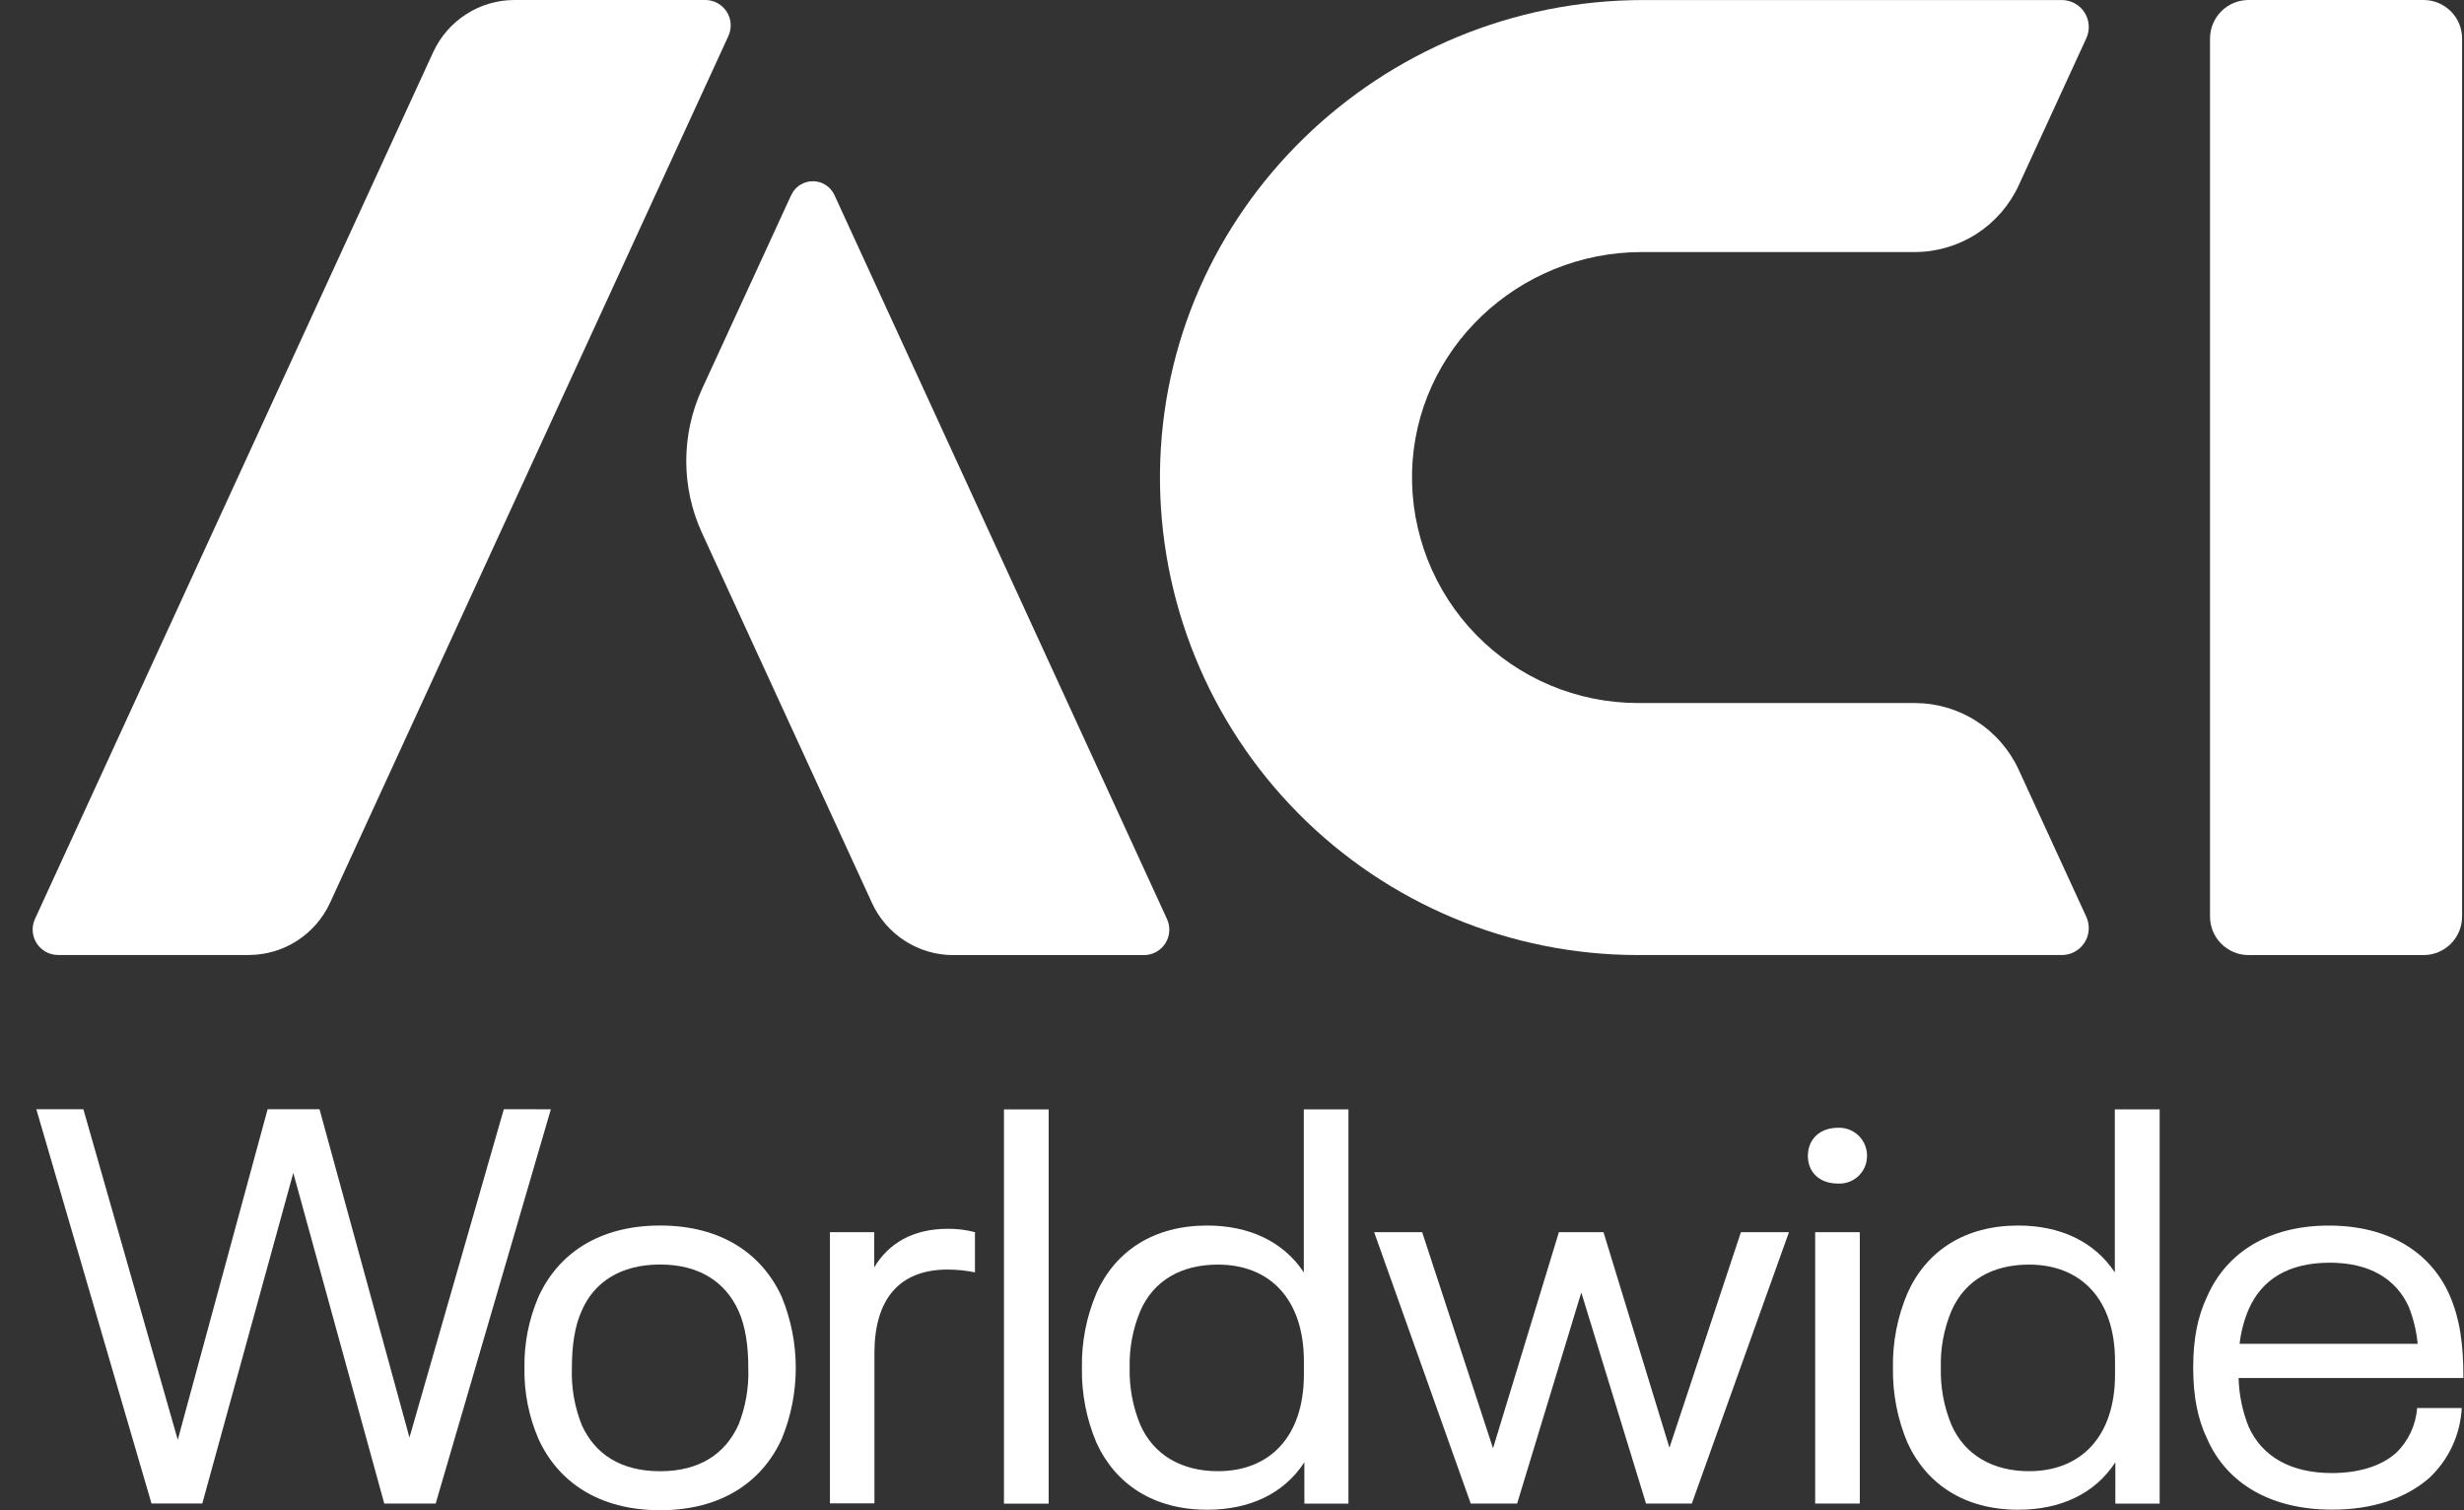
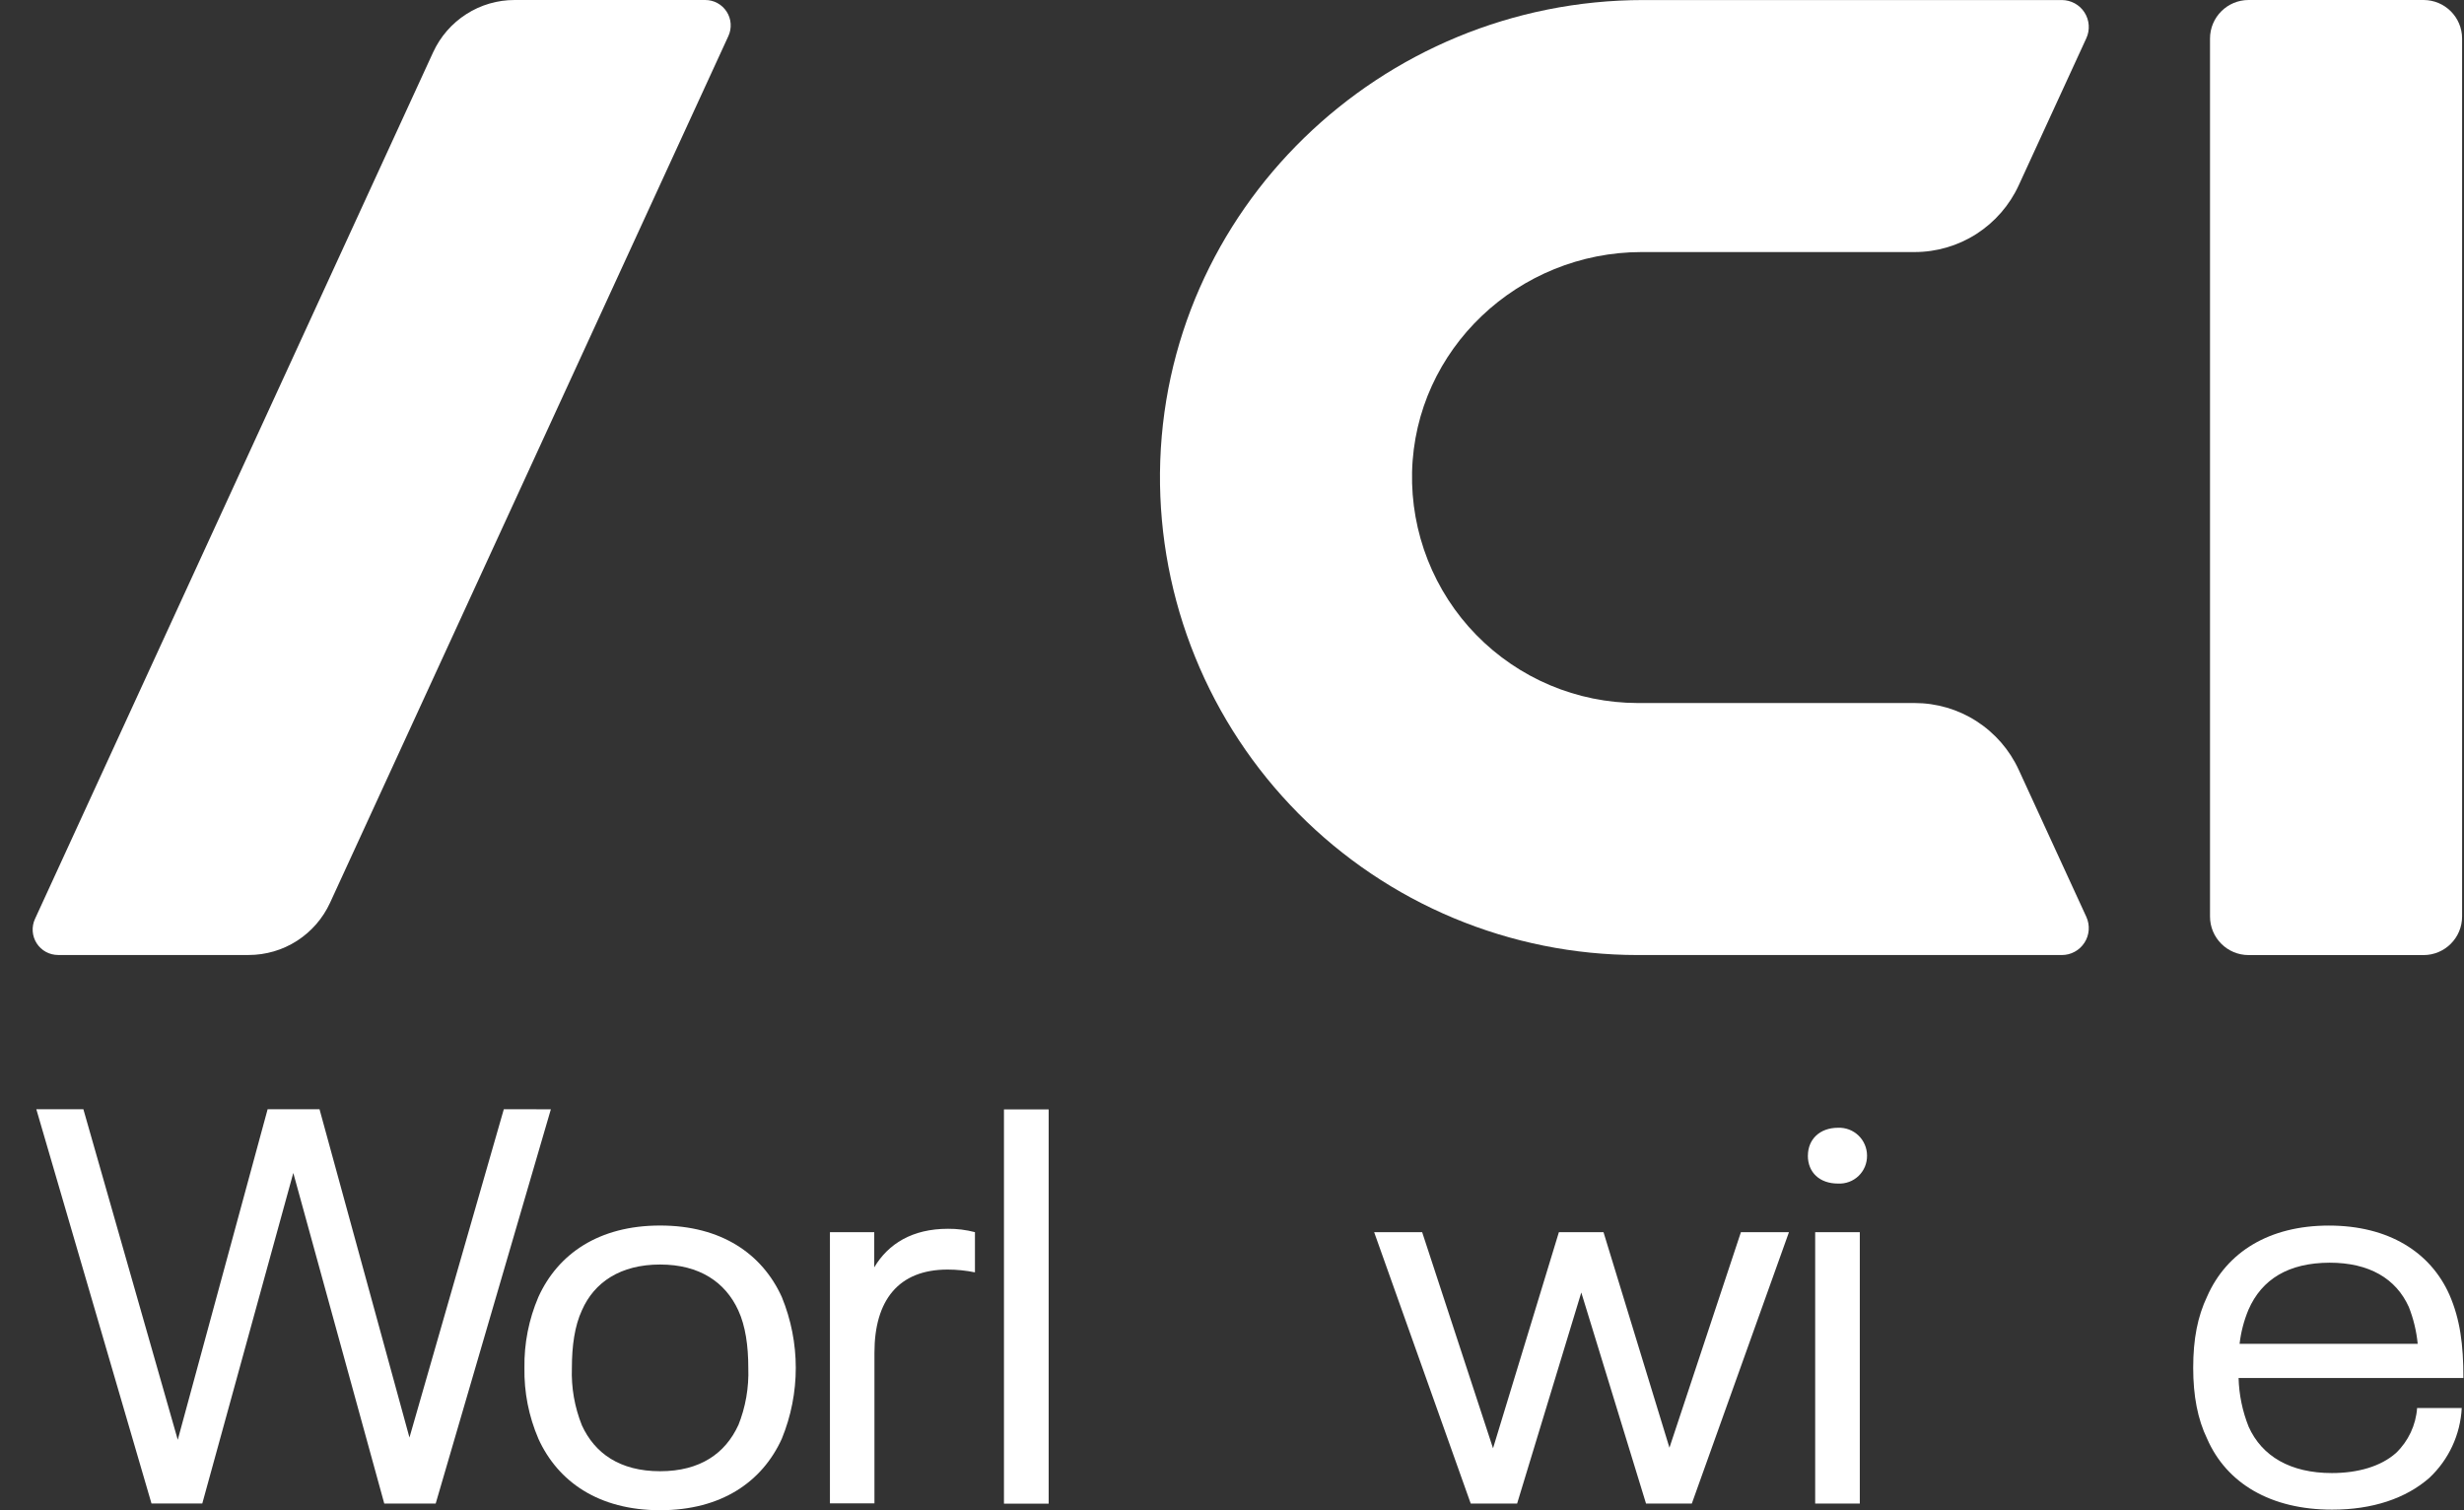
<svg xmlns="http://www.w3.org/2000/svg" fill="none" height="38" viewBox="0 0 62 38" width="62">
  <rect x="0" y="0" width="62" height="38" fill="#333333" stroke="none" />
  <clipPath id="a">
    <path d="m.82 0h61.163v38h-61.163z" />
  </clipPath>
  <g clip-path="url(#a)" fill="#fff">
-     <path d="m19.91 4.905-2.246 4.883c-.261.568-.396 1.186-.396 1.811 0 .625.135 1.243.396 1.811l4.277 9.31c.18.392.469.723.832.956s.785.356 1.216.356h4.793c.107 0.0.213-.027.308-.078.094-.051.174-.126.232-.216.058-.09.092-.194.1-.301.007-.107-.012-.215-.057-.312l-8.369-18.218c-.048-.104-.124-.191-.221-.253-.096-.061-.208-.094-.322-.094-.114 0-.226.033-.322.094-.096.061-.173.149-.221.253z" />
    <path d="m60.982 0h-4.403c-.535 0-.97.434-.97.97v22.091c0 .535.434.97.97.97h4.403c.535 0 .97-.434.97-.97v-22.091c0-.536-.434-.97-.97-.97z" />
    <path d="m10.9 1.312-10.02 21.81c-.045.098-.064.205-.057.312.008.107.042.211.1.301.058.09.138.165.232.216.094.051.2.078.308.078h4.793c.431 0.0.853-.123 1.216-.356.363-.233.651-.564.832-.956l10.024-21.81c.045-.098.064-.205.057-.312s-.042-.211-.1-.301c-.058-.09-.138-.165-.232-.216-.094-.052-.2-.078-.308-.078h-4.793c-.432-.001-.855.122-1.218.355-.364.233-.653.565-.834.957z" />
    <path d="m41.203 17.689c-.756-.002-1.504-.154-2.201-.448-.697-.294-1.327-.725-1.856-1.266s-.943-1.182-1.22-1.885c-.277-.704-.412-1.455-.395-2.211.074-3.098 2.68-5.537 5.779-5.537h6.866c.552-0 1.092-.158 1.556-.456.464-.298.834-.723 1.064-1.224l1.701-3.7c.048-.103.068-.217.06-.33-.008-.113-.044-.223-.106-.319-.061-.096-.146-.174-.246-.229-.1-.054-.212-.083-.325-.083h-10.524c-6.615 0-12.104 5.282-12.168 11.897-.014 1.587.286 3.162.884 4.632.597 1.471 1.48 2.808 2.597 3.936s2.446 2.024 3.91 2.635c1.465.612 3.036.928 4.623.929h10.678c.114 0.0.226-.028.325-.083.1-.054.184-.133.246-.229s.098-.205.106-.319c.008-.113-.013-.227-.06-.33l-1.701-3.7c-.23-.501-.6-.926-1.064-1.224-.464-.298-1.004-.456-1.556-.456z" />
    <path d="m13.861 27.911-2.898 9.92h-1.294l-2.289-8.318-2.29 8.317h-1.278l-2.898-9.92h1.184l2.375 8.317 2.261-8.317h1.306l2.263 8.26 2.374-8.26z" />
-     <path d="m13.547 36.2c-.242-.563-.362-1.171-.351-1.783-.01-.613.11-1.22.351-1.783.491-1.082 1.517-1.798 3.063-1.798s2.57.716 3.062 1.798c.469 1.143.469 2.424 0 3.567-.491 1.081-1.517 1.798-3.062 1.798s-2.571-.717-3.063-1.798zm5.029-.334c.185-.46.271-.954.253-1.449 0-.548-.07-1.054-.253-1.449-.323-.702-.969-1.151-1.966-1.151-.998 0-1.658.446-1.967 1.151-.183.393-.253.899-.253 1.449-.018.495.068.989.253 1.449.323.702.955 1.152 1.967 1.152 1.012 0 1.643-.454 1.966-1.156z" />
+     <path d="m13.547 36.2c-.242-.563-.362-1.171-.351-1.783-.01-.613.11-1.22.351-1.783.491-1.082 1.517-1.798 3.063-1.798s2.57.716 3.062 1.798c.469 1.143.469 2.424 0 3.567-.491 1.081-1.517 1.798-3.062 1.798s-2.571-.717-3.063-1.798zm5.029-.334c.185-.46.271-.954.253-1.449 0-.548-.07-1.054-.253-1.449-.323-.702-.969-1.151-1.966-1.151-.998 0-1.658.446-1.967 1.151-.183.393-.253.899-.253 1.449-.018.495.068.989.253 1.449.323.702.955 1.152 1.967 1.152 1.012 0 1.643-.454 1.966-1.156" />
    <path d="m24.532 31.003v1.011c-.226-.046-.457-.07-.688-.07-1.237 0-1.841.774-1.841 2.093v3.789h-1.12v-6.823h1.115v.885c.351-.59.955-.97 1.855-.97.229-.002.458.027.68.085z" />
    <path d="m25.262 27.914h1.125v9.92h-1.125z" />
-     <path d="m33.93 27.914v9.92h-1.109v-1.041c-.52.8-1.391 1.194-2.445 1.194-1.337 0-2.304-.632-2.786-1.685-.252-.595-.377-1.236-.366-1.883-.012-.646.112-1.288.366-1.883.477-1.068 1.449-1.7 2.786-1.7 1.04 0 1.911.392 2.431 1.179v-4.102zm-1.121 6.336c0-1.56-.857-2.431-2.163-2.431-.913 0-1.616.393-1.953 1.166-.189.454-.281.942-.268 1.433-.012.491.08.979.268 1.432.334.759 1.04 1.167 1.953 1.167 1.306 0 2.163-.872 2.163-2.431z" />
    <path d="m45.014 31.004-2.444 6.828h-1.152l-1.629-5.311-1.615 5.311h-1.167l-2.43-6.828h1.208l1.783 5.437 1.657-5.437h1.123l1.659 5.422 1.798-5.422z" />
    <path d="m45.491 29.078c0-.408.295-.702.759-.702.095-.004.189.012.277.045s.169.085.237.15c.068.066.122.144.159.231.037.087.056.181.056.275.001.095-.017.189-.053.277-.037.088-.091.167-.159.233-.069.066-.15.117-.239.15-.089.033-.184.048-.279.043-.464 0-.759-.281-.759-.702zm.183 1.925h1.123v6.828h-1.123z" />
-     <path d="m54.342 27.914v9.92h-1.115v-1.041c-.519.8-1.391 1.194-2.444 1.194-1.337 0-2.304-.632-2.786-1.685-.252-.595-.376-1.236-.366-1.883-.012-.646.113-1.288.366-1.883.478-1.068 1.449-1.7 2.786-1.7 1.04 0 1.91.392 2.431 1.179v-4.102zm-1.123 6.336c0-1.56-.857-2.431-2.164-2.431-.913 0-1.615.393-1.953 1.166-.189.454-.28.942-.266 1.433-.012.491.079.979.266 1.432.334.759 1.04 1.167 1.953 1.167 1.307 0 2.164-.872 2.164-2.431z" />
    <path d="m60.818 35.428h1.125c-.034.669-.326 1.298-.815 1.757-.591.519-1.433.8-2.445.8-1.545 0-2.655-.66-3.146-1.783-.239-.493-.351-1.082-.351-1.783 0-.731.111-1.293.351-1.799.491-1.115 1.56-1.783 3.063-1.783s2.557.669 3.034 1.742c.268.618.351 1.249.351 2.093h-5.657c.011.42.097.836.253 1.226.334.745 1.053 1.166 2.093 1.166.66 0 1.236-.168 1.615-.505.311-.298.5-.701.531-1.13zm-4.242-2.472c-.114.274-.189.562-.223.857h4.482c-.031-.318-.106-.63-.223-.927-.323-.717-.998-1.115-1.995-1.115-1.03.004-1.704.412-2.041 1.185z" />
  </g>
</svg>